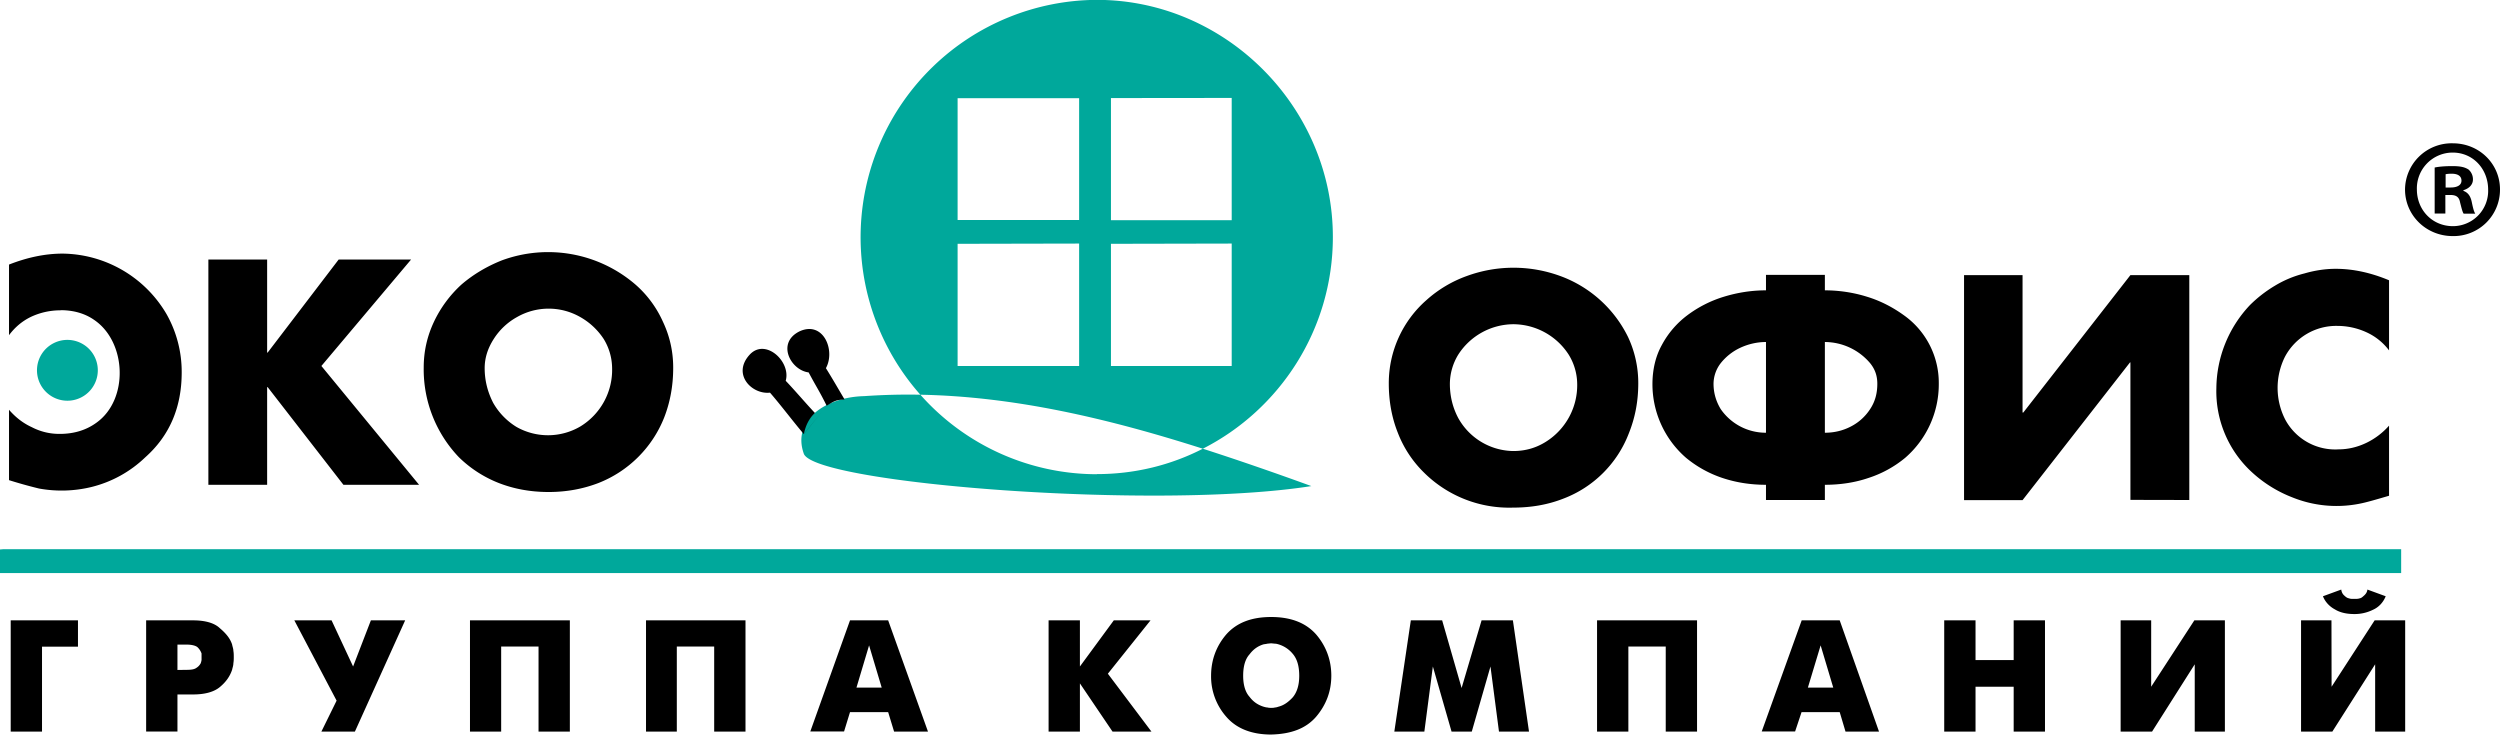
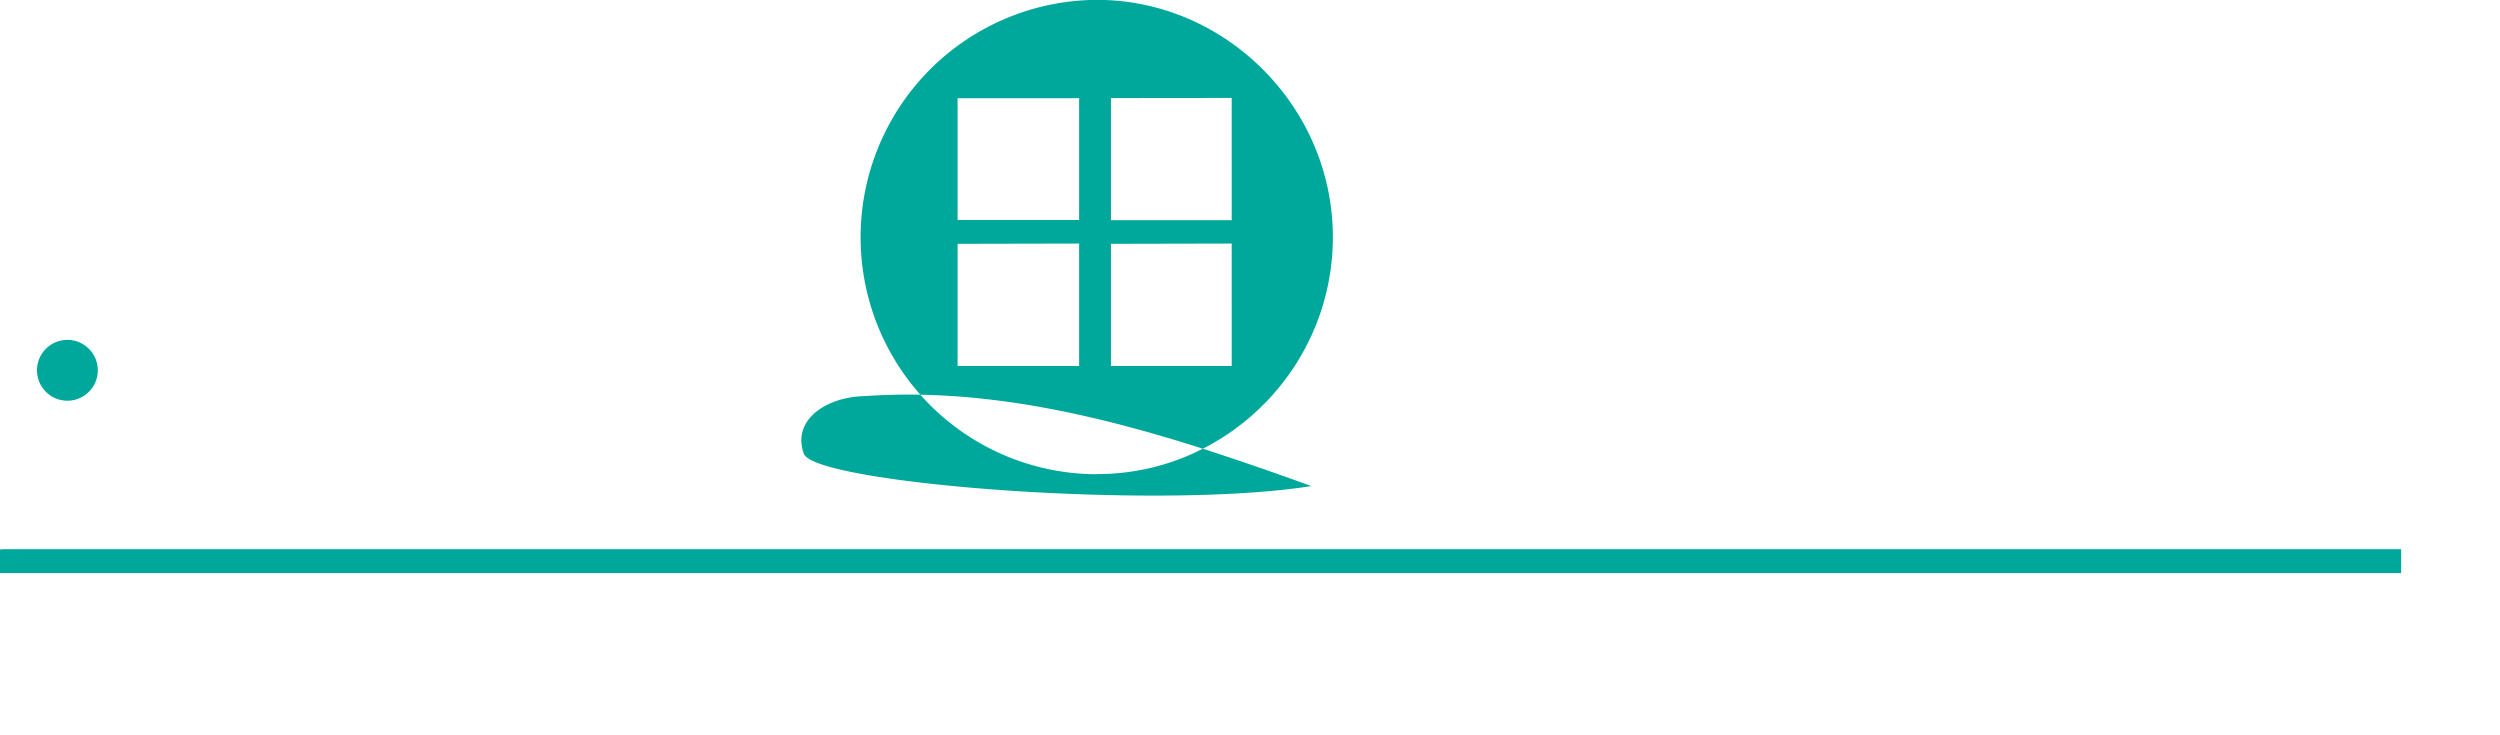
<svg xmlns="http://www.w3.org/2000/svg" xmlns:xlink="http://www.w3.org/1999/xlink" width="194" height="57" viewBox="0 0 194 57">
  <defs>
    <path id="zvmra" d="M31.85 76.65a2.36 2.36 0 1 1 3.74-1.92 2.36 2.36 0 0 1-3.74 1.92zm-3.62 11.97h186.1v1.85H28v-1.83zm103.2-24.23c0 7.17-4.12 13.4-10.09 16.43-7.36-2.35-14.6-4.05-21.92-4.19a18.42 18.42 0 0 1 13.7-30.64c10 0 18.31 8.33 18.31 18.4zm-18.3 18.4c2.94 0 5.74-.7 8.21-1.97 2.79.9 5.59 1.87 8.42 2.9-12.03 1.9-38.46-.2-39.38-2.5-.95-2.64 1.74-4.41 4.67-4.48 1.46-.1 2.92-.14 4.37-.11a18.32 18.32 0 0 0 13.7 6.17zm1.08-29.18v9.48h9.37V53.6zm-11.9.01v9.45h9.43v-9.45zm11.9 11.3v9.48h9.37V64.9zm-11.9 0v9.48h9.43V64.9z" />
-     <path id="zvmrb" style="fill:#000;" d="M32.7 70.08c-.78 0-1.54.16-2.26.49-.7.33-1.28.82-1.74 1.44v-5.48c1.4-.55 2.79-.85 4.17-.85a9.47 9.47 0 0 1 8.05 4.69 9.1 9.1 0 0 1 1.18 4.53c0 2.72-.95 4.92-2.83 6.59a9.2 9.2 0 0 1-4.17 2.3 9.79 9.79 0 0 1-4.07.12c-.53-.13-1.28-.32-2.33-.65V77.8c.49.56 1.05 1.02 1.77 1.35a4.6 4.6 0 0 0 2.17.52c1.12 0 2.07-.3 2.86-.88 2.5-1.8 2.33-6.26-.2-7.97-.72-.5-1.6-.75-2.6-.75zm27.2-3.94l-6.96 8.26 7.58 9.22h-5.87l-5.88-7.58h-.04v7.58h-4.56V66.14h4.56v7.22h.04l5.51-7.22zM79.54 78.4a9.04 9.04 0 0 1-5.12 5.09c-1.18.45-2.46.69-3.84.69-1.42 0-2.7-.24-3.88-.7a9.27 9.27 0 0 1-3.09-2 9.86 9.86 0 0 1-2.73-6.95c0-1.27.27-2.45.8-3.57a9.28 9.28 0 0 1 2.13-2.88c.92-.79 1.97-1.41 3.12-1.87a10.38 10.38 0 0 1 10.38 1.87 8.37 8.37 0 0 1 2.13 2.88c.53 1.12.8 2.3.8 3.58 0 1.4-.24 2.68-.7 3.86zm-13.27-1.14a5.2 5.2 0 0 0 1.81 1.87 4.96 4.96 0 0 0 4.96-.04 5.14 5.14 0 0 0 2.46-4.52 4.4 4.4 0 0 0-.65-2.26 5.27 5.27 0 0 0-1.81-1.7 4.94 4.94 0 0 0-4.93 0 5.01 5.01 0 0 0-1.8 1.7c-.46.72-.7 1.47-.7 2.26 0 .98.24 1.87.66 2.69zm88.13 2.36a8.77 8.77 0 0 1-5.1 5.08c-1.18.46-2.46.69-3.87.69a9.38 9.38 0 0 1-6.93-2.72 8.7 8.7 0 0 1-2.03-3.09c-.47-1.18-.7-2.45-.7-3.83a8.57 8.57 0 0 1 2.92-6.46 9.48 9.48 0 0 1 3.13-1.87 10.54 10.54 0 0 1 7.26 0 9.48 9.48 0 0 1 5.25 4.72 8.4 8.4 0 0 1 .8 3.6c0 1.39-.24 2.66-.73 3.88zm-13.24-1.18a4.96 4.96 0 0 0 4.27 2.56c.92 0 1.74-.23 2.5-.7a5.18 5.18 0 0 0 2.46-4.52 4.4 4.4 0 0 0-.66-2.26 5.14 5.14 0 0 0-4.3-2.36 5.12 5.12 0 0 0-4.27 2.36 4.4 4.4 0 0 0-.65 2.26c0 .98.23 1.87.65 2.66zm20.5 4.65a8.8 8.8 0 0 1-2.83-1.57 7.57 7.57 0 0 1-2.6-5.77c.01-1.08.24-2.1.73-2.98a7 7 0 0 1 1.97-2.3 9.2 9.2 0 0 1 2.83-1.44c1.08-.33 2.16-.5 3.28-.5v-1.2h4.57v1.2c1.11 0 2.23.17 3.28.5 1.05.32 2 .82 2.86 1.44a6.43 6.43 0 0 1 2.7 5.28 7.56 7.56 0 0 1-2.6 5.77 8.62 8.62 0 0 1-2.86 1.57c-1.05.36-2.2.53-3.38.53v1.18h-4.57v-1.18c-1.18 0-2.3-.17-3.38-.53zm1.38-10.1a4.2 4.2 0 0 0-1.51 1.19 2.64 2.64 0 0 0-.56 1.6c0 .72.2 1.38.56 1.97a4.25 4.25 0 0 0 3.51 1.83v-7.04c-.69 0-1.38.16-2 .45zm8.6 6.1a3.89 3.89 0 0 0 1.48-1.34c.4-.6.56-1.25.56-1.97 0-.59-.16-1.11-.56-1.6a4.63 4.63 0 0 0-3.51-1.64v7.04c.72 0 1.4-.16 2.03-.49zm21.68 5.7V74.12h-.03l-8.34 10.69h-4.54V67.35h4.54v10.66h.06l8.31-10.66h4.57V84.8zm18.33-13a5.43 5.43 0 0 0-2.27-.5 4.5 4.5 0 0 0-4.07 2.4 5.4 5.4 0 0 0 .03 4.88 4.4 4.4 0 0 0 4.14 2.3c.72 0 1.45-.17 2.14-.5a5.56 5.56 0 0 0 1.77-1.34v5.44c-1.02.3-1.77.52-2.3.62a9.15 9.15 0 0 1-5.22-.5 9.89 9.89 0 0 1-3.06-1.89 8.52 8.52 0 0 1-2.82-6.59 9.5 9.5 0 0 1 2.6-6.43 10 10 0 0 1 1.93-1.5 8.29 8.29 0 0 1 2.3-.96c.79-.23 1.61-.36 2.43-.36 1.35 0 2.73.3 4.14.89v5.44a4.54 4.54 0 0 0-1.74-1.4zm-123.9 4.68c-1.4.16-2.95-1.41-1.6-2.92 1.21-1.37 3.25.5 2.82 2 .69.72 1.58 1.77 2.27 2.5-.46.42-.73.98-.86 1.63l1.78-2.2c.62-.39.75-.45 1.38-.48-.53-.89-.92-1.58-1.45-2.43.76-1.38-.2-3.7-2.04-2.86-1.83.9-.69 3.02.7 3.19.59 1.11.85 1.47 1.4 2.59l-1.77 2.2c-.82-.96-1.8-2.27-2.63-3.22zm-53.7 17.67v2.04h-2.79v6.59h-2.43v-8.63zm8.94 0c.92 0 1.64.2 2.06.6.46.39.8.78.96 1.27.03.17.1.33.1.5.03.16.03.32.03.49 0 .13 0 .3-.03.46 0 .2-.07.36-.1.52-.17.5-.46.92-.92 1.31-.46.4-1.18.6-2.1.6h-1.22v2.88h-2.43v-8.63zm-.53 3.84c.36 0 .62-.03.79-.16.16-.1.26-.23.33-.36.03-.1.06-.2.06-.27V97v-.16-.13a1.2 1.2 0 0 0-.33-.5c-.16-.12-.46-.19-.85-.19h-.69v1.97zm8.38-3.84h2.89l1.67 3.58 1.38-3.58h2.66l-3.9 8.63h-2.6l1.18-2.4zm21.38 0v8.63h-2.43v-6.6h-2.9v6.6h-2.42v-8.63zm13.63 0v8.63h-2.43v-6.6h-2.9v6.6h-2.39v-8.63zm11.07 0l3.09 8.63h-2.63l-.46-1.51h-2.96l-.46 1.5h-2.62l3.08-8.62zm-.5 5.22l-.98-3.28-.98 3.28zm15.38-5.22v3.58l2.63-3.58h2.85l-3.31 4.14 3.38 4.49h-3.02l-2.53-3.74v3.74h-2.43v-8.63zm11.36 7.48a4.72 4.72 0 0 1-1.18-3.18c0-1.22.4-2.3 1.18-3.21.8-.9 1.94-1.35 3.48-1.35 1.55 0 2.7.46 3.49 1.35.78.91 1.18 2 1.18 3.2 0 1.22-.4 2.27-1.18 3.19-.8.92-1.94 1.34-3.49 1.38-1.5 0-2.69-.46-3.48-1.38zm3.78-.72c.1 0 .2-.04.3-.07.39-.1.75-.36 1.08-.72.33-.4.5-.95.5-1.67 0-.76-.17-1.31-.5-1.7a2.28 2.28 0 0 0-1.08-.73c-.1-.03-.2-.06-.3-.06l-.3-.03-.3.03c-.09.03-.22.03-.32.06-.4.13-.75.36-1.05.76-.33.36-.5.91-.5 1.67 0 .72.17 1.28.5 1.64.3.4.66.62 1.05.75.1.03.23.07.33.07.1.03.2.03.3.03.1 0 .2 0 .29-.03zm12.97-6.76l1.51 5.25 1.55-5.25h2.43l1.25 8.63h-2.33l-.66-5.05-1.45 5.05h-1.57l-1.45-5.05-.66 5.05h-2.33l1.28-8.63zm19.78 0v8.63h-2.43v-6.6h-2.9v6.6h-2.43v-8.63zm11.07 0l3.05 8.63h-2.6l-.45-1.51h-2.96l-.5 1.5h-2.59l3.1-8.62zm-.5 5.22l-.98-3.28-.99 3.28zm11.04-5.22v3.08h2.96v-3.08h2.43v8.63h-2.43v-3.48h-2.96v3.48h-2.43v-8.63zm13.63 5.15l3.35-5.15h2.37v8.63h-2.34v-5.22l-3.31 5.22h-2.44v-8.63h2.37zm14 0l3.34-5.15h2.37v8.63h-2.33v-5.22l-3.32 5.22h-2.43v-8.63h2.36zm.95-7.11c.1.1.22.2.32.23s.2.06.27.06H210.89c.1 0 .2-.03.3-.06.1-.04.2-.14.3-.23.1-.1.2-.23.22-.43l1.42.52c-.2.5-.56.86-.99 1.05a3.2 3.2 0 0 1-1.45.33c-.55 0-1.08-.1-1.5-.36-.43-.23-.76-.59-.93-1.02l1.42-.52c.03.2.1.33.2.43zM222 60.7a3.6 3.6 0 0 1-3.67 3.62c-2.05 0-3.7-1.6-3.7-3.62a3.62 3.62 0 0 1 3.7-3.58c2.07 0 3.67 1.6 3.67 3.58zm-6.45 0c0 1.59 1.19 2.85 2.8 2.85a2.74 2.74 0 0 0 2.73-2.83c0-1.6-1.16-2.88-2.75-2.88a2.78 2.78 0 0 0-2.78 2.86zm2.21 1.87h-.83V59c.33-.07.79-.11 1.38-.11.68 0 .98.1 1.24.26a1 1 0 0 1 .35.78c0 .4-.3.7-.74.83v.05c.35.13.55.39.65.87.11.54.18.76.27.9h-.9c-.1-.14-.17-.46-.28-.88-.07-.4-.29-.57-.75-.57h-.39zm.02-2.02h.4c.46 0 .83-.16.83-.53 0-.33-.24-.54-.77-.54-.22 0-.37.02-.46.04z" />
  </defs>
  <g>
    <g transform="translate(-28 -46)">
      <g>
        <use fill="#00a89b" xlink:href="#zvmra" />
      </g>
      <g>
        <use fill="#fff" xlink:href="#zvmrb" />
      </g>
    </g>
  </g>
</svg>